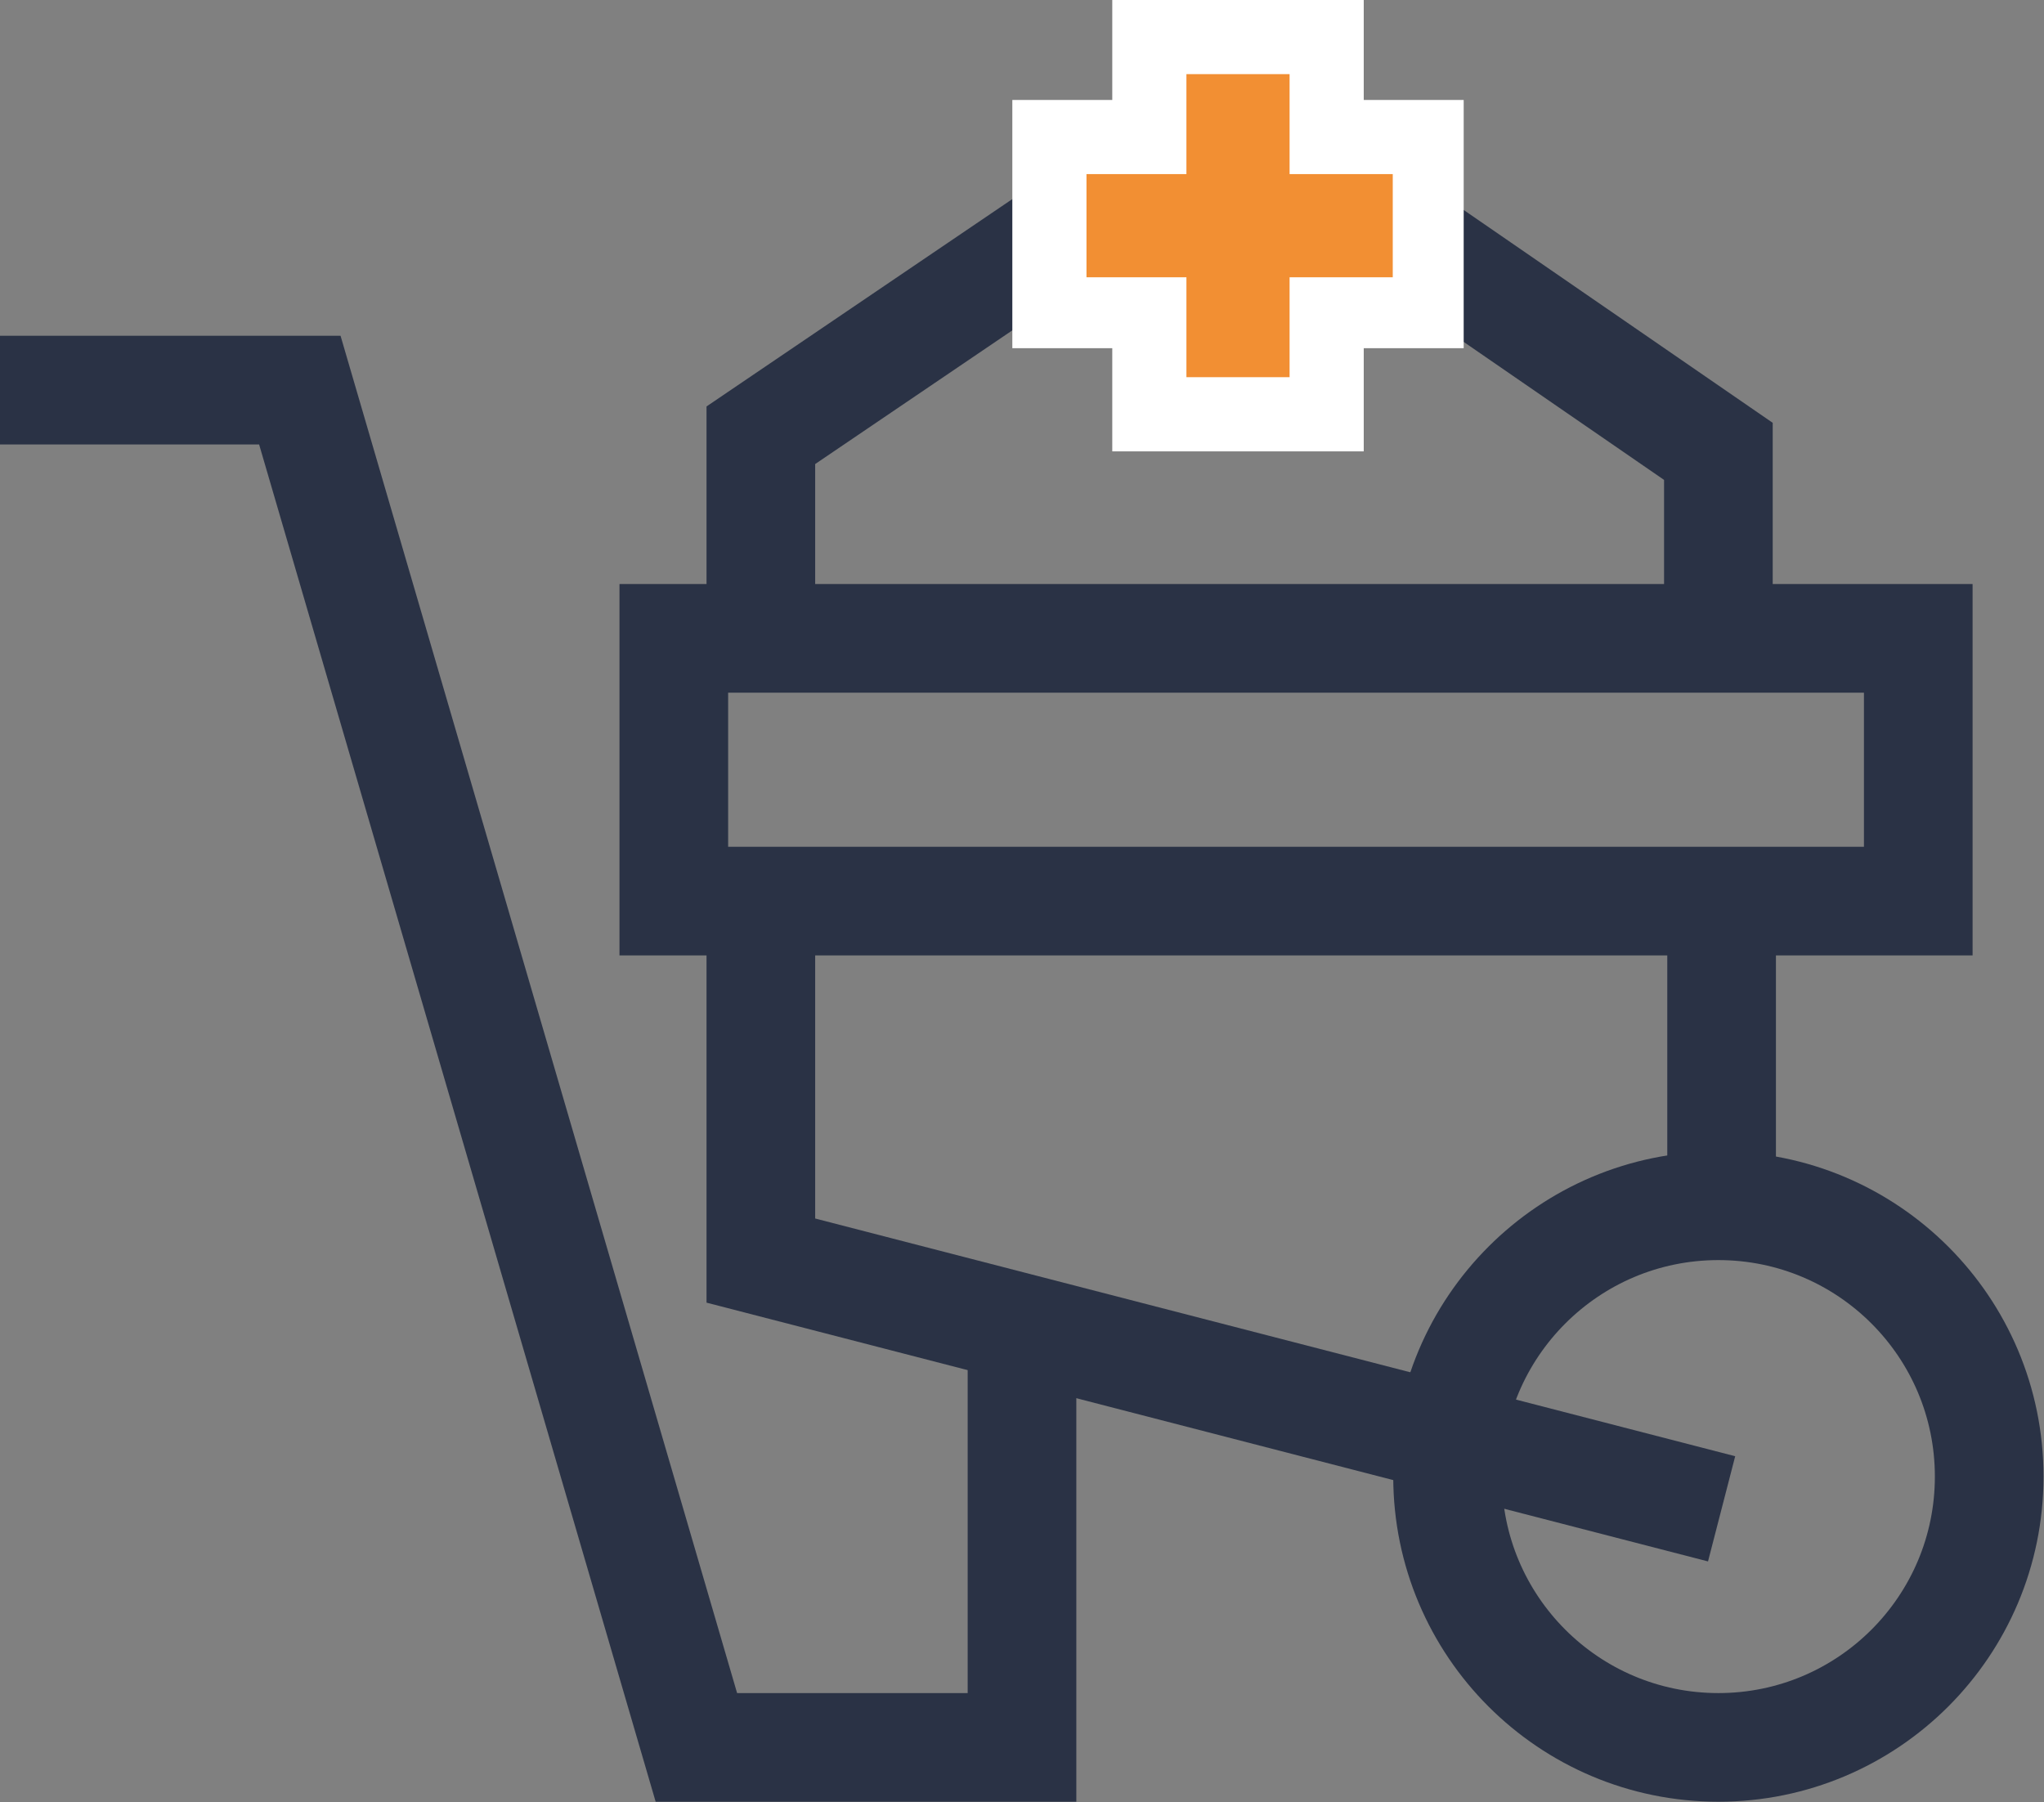
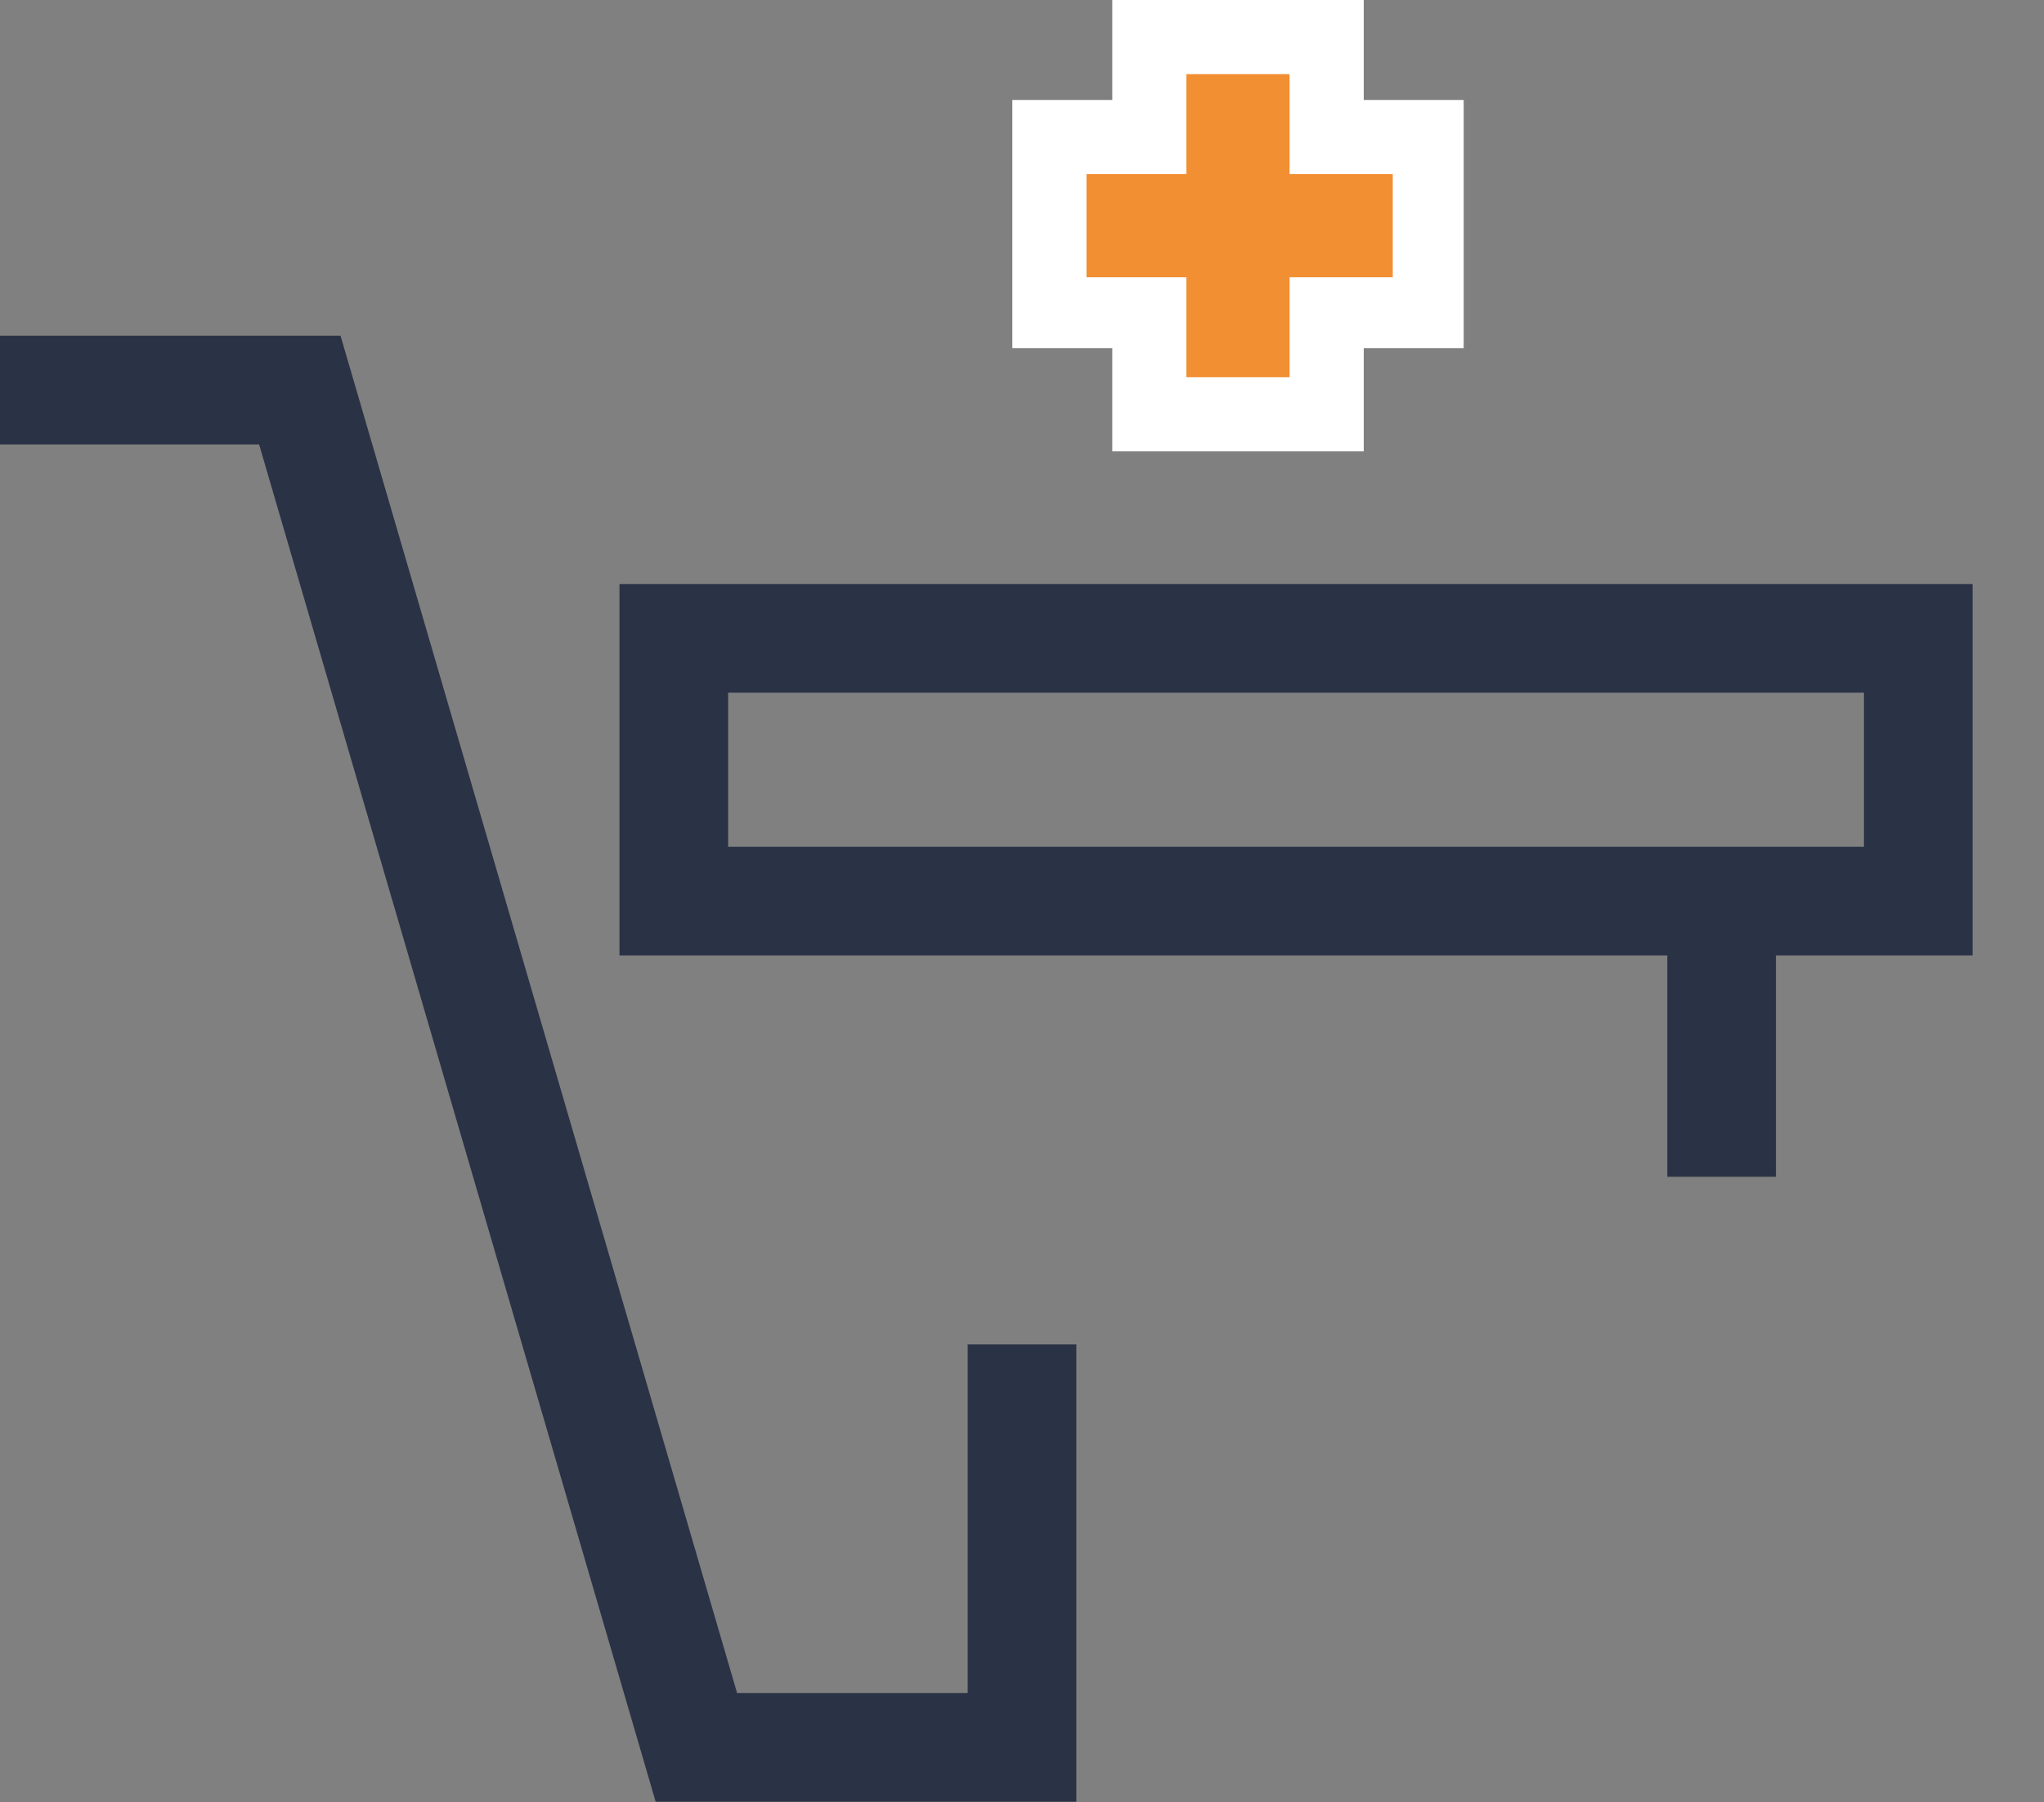
<svg xmlns="http://www.w3.org/2000/svg" viewBox="0 0 63.4 55.9">
  <rect x="0" y="0" width="63.4" height="55.9" fill="#808080" stroke="none" />
  <defs>
    <style> .cls-1 { fill: none; stroke: #2a3245; stroke-miterlimit: 10; stroke-width: 3.37px; } .cls-2 { fill: #f28f33; } .cls-3 { fill: #fff; } </style>
  </defs>
  <g id="Слой_2" data-name="Слой 2">
    <g id="Слой_1-2" data-name="Слой 1">
      <g>
        <polyline class="cls-1" points="0 12.1 9.3 12.1 21.6 54.2 31.7 54.2 31.7 41.7" />
        <rect class="cls-1" x="20.9" y="19.8" width="38.6" height="8.15" />
        <line class="cls-1" x1="53.4" y1="36.5" x2="53.4" y2="28" />
-         <polyline class="cls-1" points="23.6 28 23.6 39.1 53.4 46.8" />
-         <polyline class="cls-1" points="23.6 19.8 23.6 13.5 38.2 3.6 53.3 14 53.3 19.8" />
-         <circle class="cls-1" cx="53.3" cy="45.8" r="8.4" />
      </g>
      <g>
        <polygon class="cls-2" points="35.7 12.9 35.7 9.7 32.6 9.7 32.6 4.3 35.7 4.3 35.7 1.1 41.1 1.1 41.1 4.3 44.3 4.3 44.3 9.7 41.1 9.7 41.1 12.9 35.7 12.9" />
        <path class="cls-3" d="M40,2.3V5.4h3.2V8.6H40v3.1H36.8V8.6H33.7V5.4h3.1V2.3H40M42.3,0H34.5V3.1H31.4v7.7h3.1V14h7.8V10.8h3.1V3.1H42.3V0Z" />
      </g>
    </g>
  </g>
</svg>